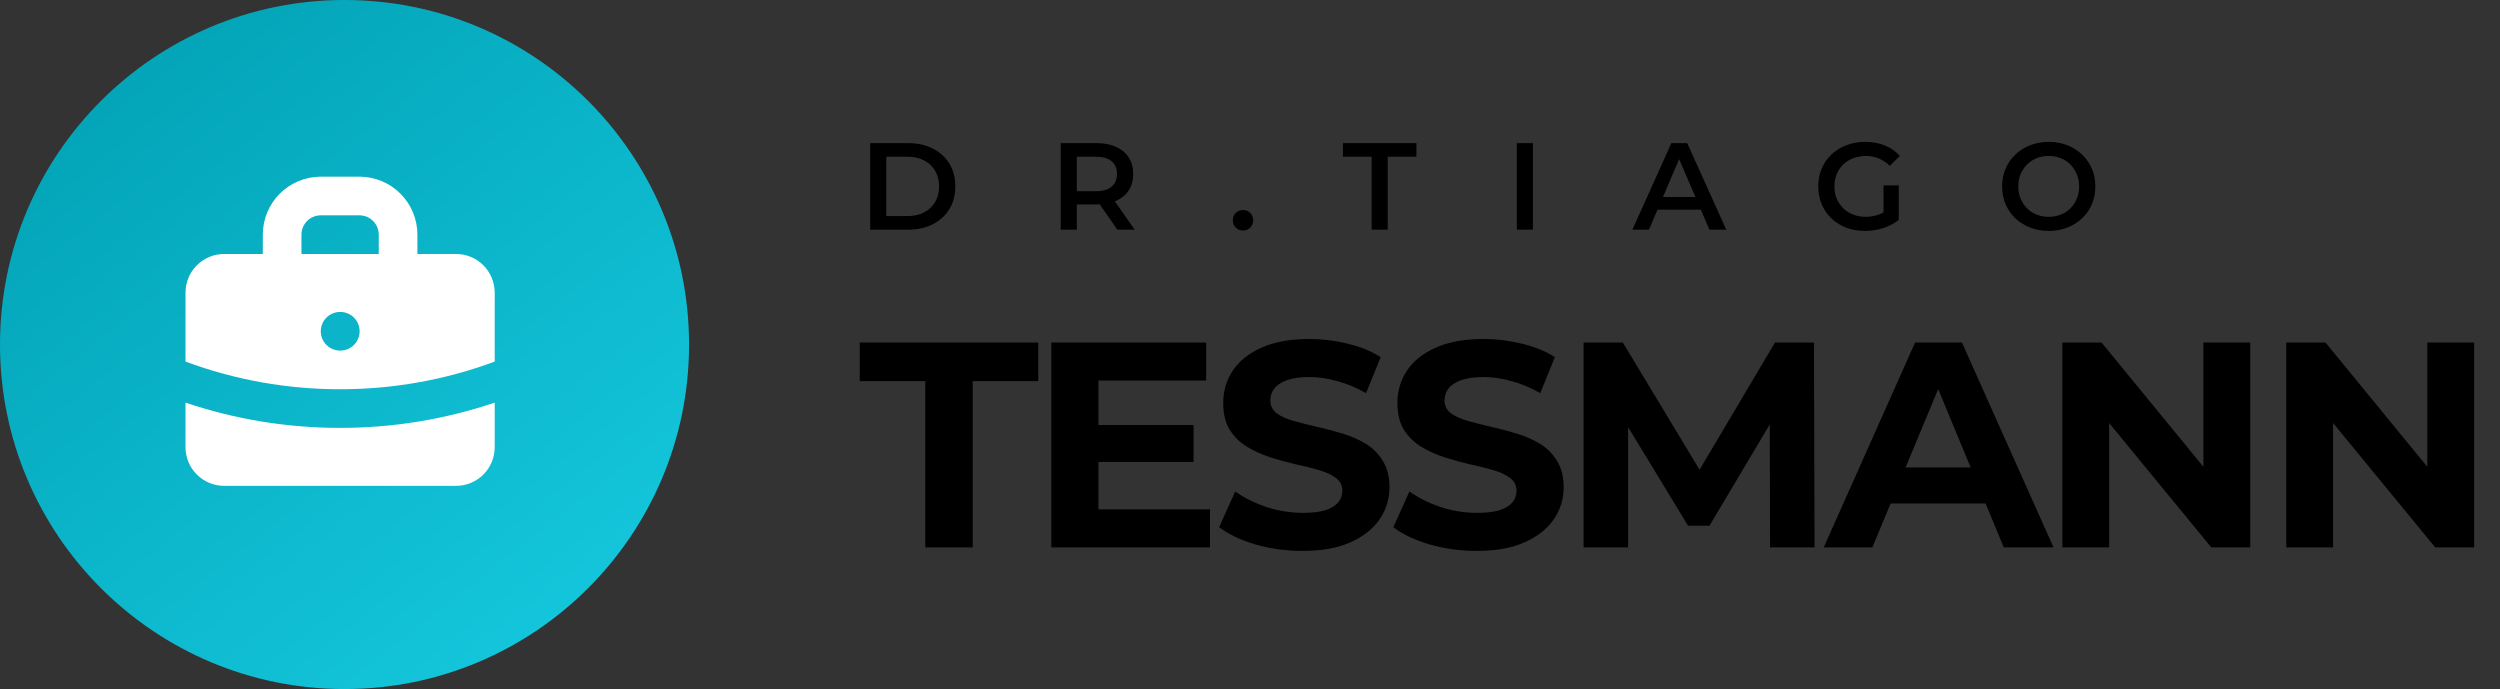
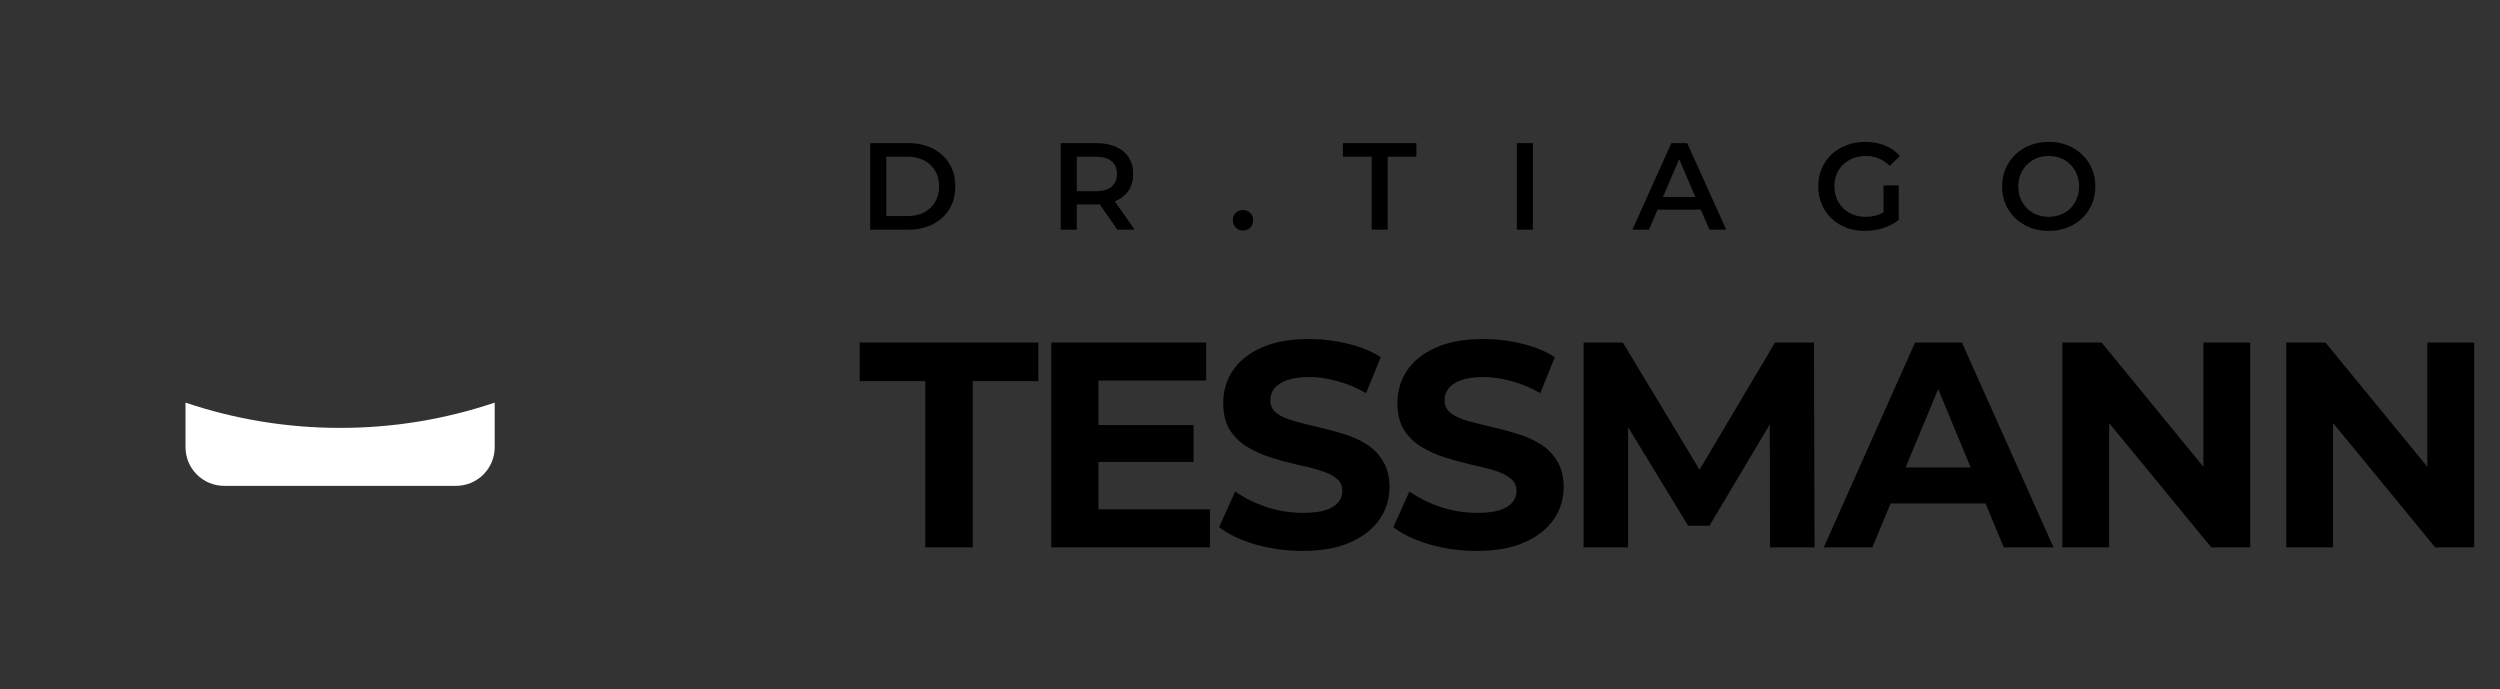
<svg xmlns="http://www.w3.org/2000/svg" width="283" height="78" viewBox="0 0 283 78" fill="none">
  <rect x="0" y="0" width="283" height="78" fill="#333333" stroke="none" />
-   <circle cx="39" cy="39" r="39" fill="url(#paint0_linear_14_1016)" />
  <path d="M98.508 26V16.2H102.792C103.856 16.2 104.79 16.405 105.592 16.816C106.395 17.227 107.02 17.796 107.468 18.524C107.916 19.252 108.14 20.111 108.14 21.1C108.14 22.08 107.916 22.939 107.468 23.676C107.02 24.404 106.395 24.973 105.592 25.384C104.79 25.795 103.856 26 102.792 26H98.508ZM100.328 24.46H102.708C103.446 24.46 104.08 24.32 104.612 24.04C105.154 23.76 105.569 23.368 105.858 22.864C106.157 22.36 106.306 21.772 106.306 21.1C106.306 20.419 106.157 19.831 105.858 19.336C105.569 18.832 105.154 18.44 104.612 18.16C104.08 17.88 103.446 17.74 102.708 17.74H100.328V24.46ZM120.075 26V16.2H124.107C124.975 16.2 125.717 16.34 126.333 16.62C126.958 16.9 127.439 17.301 127.775 17.824C128.111 18.347 128.279 18.967 128.279 19.686C128.279 20.405 128.111 21.025 127.775 21.548C127.439 22.061 126.958 22.458 126.333 22.738C125.717 23.009 124.975 23.144 124.107 23.144H121.083L121.895 22.318V26H120.075ZM126.487 26L124.009 22.444H125.955L128.447 26H126.487ZM121.895 22.514L121.083 21.646H124.023C124.825 21.646 125.427 21.473 125.829 21.128C126.239 20.783 126.445 20.302 126.445 19.686C126.445 19.061 126.239 18.58 125.829 18.244C125.427 17.908 124.825 17.74 124.023 17.74H121.083L121.895 16.844V22.514ZM140.707 26.098C140.39 26.098 140.119 25.991 139.895 25.776C139.671 25.552 139.559 25.272 139.559 24.936C139.559 24.581 139.671 24.301 139.895 24.096C140.119 23.881 140.39 23.774 140.707 23.774C141.024 23.774 141.295 23.881 141.519 24.096C141.743 24.301 141.855 24.581 141.855 24.936C141.855 25.272 141.743 25.552 141.519 25.776C141.295 25.991 141.024 26.098 140.707 26.098ZM155.27 26V17.74H152.022V16.2H160.338V17.74H157.09V26H155.27ZM171.704 26V16.2H173.524V26H171.704ZM184.788 26L189.198 16.2H190.99L195.414 26H193.51L189.716 17.166H190.444L186.664 26H184.788ZM186.818 23.732L187.308 22.304H192.6L193.09 23.732H186.818ZM211.102 26.14C210.337 26.14 209.632 26.019 208.988 25.776C208.353 25.524 207.798 25.174 207.322 24.726C206.846 24.269 206.477 23.732 206.216 23.116C205.955 22.5 205.824 21.828 205.824 21.1C205.824 20.372 205.955 19.7 206.216 19.084C206.477 18.468 206.846 17.936 207.322 17.488C207.807 17.031 208.372 16.681 209.016 16.438C209.66 16.186 210.365 16.06 211.13 16.06C211.961 16.06 212.707 16.195 213.37 16.466C214.042 16.737 214.607 17.133 215.064 17.656L213.916 18.776C213.533 18.393 213.118 18.113 212.67 17.936C212.231 17.749 211.746 17.656 211.214 17.656C210.701 17.656 210.225 17.74 209.786 17.908C209.347 18.076 208.969 18.314 208.652 18.622C208.335 18.93 208.087 19.294 207.91 19.714C207.742 20.134 207.658 20.596 207.658 21.1C207.658 21.595 207.742 22.052 207.91 22.472C208.087 22.892 208.335 23.261 208.652 23.578C208.969 23.886 209.343 24.124 209.772 24.292C210.201 24.46 210.677 24.544 211.2 24.544C211.685 24.544 212.152 24.469 212.6 24.32C213.057 24.161 213.491 23.9 213.902 23.536L214.938 24.894C214.425 25.305 213.827 25.617 213.146 25.832C212.474 26.037 211.793 26.14 211.102 26.14ZM213.216 24.656V20.988H214.938V24.894L213.216 24.656ZM231.93 26.14C231.165 26.14 230.46 26.014 229.816 25.762C229.172 25.51 228.612 25.16 228.136 24.712C227.66 24.255 227.292 23.723 227.03 23.116C226.769 22.5 226.638 21.828 226.638 21.1C226.638 20.372 226.769 19.705 227.03 19.098C227.292 18.482 227.66 17.95 228.136 17.502C228.612 17.045 229.172 16.69 229.816 16.438C230.46 16.186 231.16 16.06 231.916 16.06C232.682 16.06 233.382 16.186 234.016 16.438C234.66 16.69 235.22 17.045 235.696 17.502C236.172 17.95 236.541 18.482 236.802 19.098C237.064 19.705 237.194 20.372 237.194 21.1C237.194 21.828 237.064 22.5 236.802 23.116C236.541 23.732 236.172 24.264 235.696 24.712C235.22 25.16 234.66 25.51 234.016 25.762C233.382 26.014 232.686 26.14 231.93 26.14ZM231.916 24.544C232.411 24.544 232.868 24.46 233.288 24.292C233.708 24.124 234.072 23.886 234.38 23.578C234.688 23.261 234.926 22.897 235.094 22.486C235.272 22.066 235.36 21.604 235.36 21.1C235.36 20.596 235.272 20.139 235.094 19.728C234.926 19.308 234.688 18.944 234.38 18.636C234.072 18.319 233.708 18.076 233.288 17.908C232.868 17.74 232.411 17.656 231.916 17.656C231.422 17.656 230.964 17.74 230.544 17.908C230.134 18.076 229.77 18.319 229.452 18.636C229.144 18.944 228.902 19.308 228.724 19.728C228.556 20.139 228.472 20.596 228.472 21.1C228.472 21.595 228.556 22.052 228.724 22.472C228.902 22.892 229.144 23.261 229.452 23.578C229.76 23.886 230.124 24.124 230.544 24.292C230.964 24.46 231.422 24.544 231.916 24.544Z" fill="black" />
  <path d="M104.742 61.965V43.145H97.32V38.771H117.532V43.145H110.11V61.965H104.742ZM123.946 48.115H135.112V52.29H123.946V48.115ZM124.343 57.657H136.967V61.965H119.009V38.771H136.537V43.078H124.343V57.657ZM147.448 62.362C145.592 62.362 143.814 62.12 142.113 61.633C140.412 61.125 139.043 60.474 138.005 59.679L139.827 55.636C140.821 56.343 141.992 56.928 143.339 57.392C144.709 57.834 146.089 58.055 147.481 58.055C148.541 58.055 149.392 57.956 150.032 57.757C150.695 57.536 151.181 57.238 151.49 56.862C151.799 56.487 151.954 56.056 151.954 55.57C151.954 54.952 151.711 54.465 151.225 54.112C150.739 53.737 150.099 53.438 149.303 53.218C148.508 52.974 147.625 52.754 146.653 52.555C145.703 52.334 144.742 52.069 143.77 51.76C142.82 51.45 141.948 51.053 141.152 50.567C140.357 50.081 139.706 49.44 139.197 48.645C138.712 47.85 138.469 46.834 138.469 45.597C138.469 44.271 138.822 43.067 139.529 41.985C140.258 40.881 141.34 40.008 142.776 39.367C144.234 38.705 146.056 38.373 148.243 38.373C149.701 38.373 151.137 38.55 152.55 38.904C153.964 39.235 155.212 39.743 156.295 40.428L154.638 44.503C153.556 43.885 152.473 43.432 151.391 43.145C150.308 42.836 149.248 42.681 148.21 42.681C147.172 42.681 146.321 42.802 145.659 43.045C144.996 43.288 144.521 43.609 144.234 44.006C143.947 44.382 143.803 44.824 143.803 45.332C143.803 45.928 144.046 46.414 144.532 46.789C145.018 47.143 145.659 47.43 146.454 47.651C147.249 47.872 148.122 48.093 149.071 48.314C150.043 48.535 151.004 48.789 151.954 49.076C152.926 49.363 153.81 49.749 154.605 50.235C155.4 50.721 156.041 51.362 156.527 52.157C157.035 52.952 157.289 53.958 157.289 55.172C157.289 56.476 156.924 57.669 156.195 58.751C155.466 59.833 154.373 60.706 152.915 61.368C151.479 62.031 149.657 62.362 147.448 62.362ZM167.166 62.362C165.31 62.362 163.532 62.12 161.831 61.633C160.131 61.125 158.761 60.474 157.723 59.679L159.545 55.636C160.539 56.343 161.71 56.928 163.057 57.392C164.427 57.834 165.807 58.055 167.199 58.055C168.259 58.055 169.11 57.956 169.75 57.757C170.413 57.536 170.899 57.238 171.208 56.862C171.518 56.487 171.672 56.056 171.672 55.57C171.672 54.952 171.429 54.465 170.943 54.112C170.457 53.737 169.817 53.438 169.021 53.218C168.226 52.974 167.343 52.754 166.371 52.555C165.421 52.334 164.46 52.069 163.488 51.76C162.538 51.45 161.666 51.053 160.871 50.567C160.075 50.081 159.424 49.44 158.916 48.645C158.43 47.85 158.187 46.834 158.187 45.597C158.187 44.271 158.54 43.067 159.247 41.985C159.976 40.881 161.058 40.008 162.494 39.367C163.952 38.705 165.774 38.373 167.961 38.373C169.419 38.373 170.855 38.55 172.269 38.904C173.682 39.235 174.93 39.743 176.013 40.428L174.356 44.503C173.274 43.885 172.191 43.432 171.109 43.145C170.027 42.836 168.966 42.681 167.928 42.681C166.89 42.681 166.039 42.802 165.377 43.045C164.714 43.288 164.239 43.609 163.952 44.006C163.665 44.382 163.521 44.824 163.521 45.332C163.521 45.928 163.764 46.414 164.25 46.789C164.736 47.143 165.377 47.43 166.172 47.651C166.967 47.872 167.84 48.093 168.79 48.314C169.761 48.535 170.722 48.789 171.672 49.076C172.644 49.363 173.528 49.749 174.323 50.235C175.118 50.721 175.759 51.362 176.245 52.157C176.753 52.952 177.007 53.958 177.007 55.172C177.007 56.476 176.642 57.669 175.913 58.751C175.184 59.833 174.091 60.706 172.633 61.368C171.197 62.031 169.375 62.362 167.166 62.362ZM179.263 61.965V38.771H183.703L193.577 55.139H191.225L200.933 38.771H205.34L205.406 61.965H200.37L200.337 46.491H201.264L193.511 59.513H191.092L183.173 46.491H184.3V61.965H179.263ZM206.449 61.965L216.787 38.771H222.089L232.459 61.965H226.827L218.344 41.488H220.465L211.95 61.965H206.449ZM211.618 56.995L213.043 52.919H224.971L226.429 56.995H211.618ZM233.455 61.965V38.771H237.895L251.579 55.471H249.425V38.771H254.727V61.965H250.32L236.602 45.265H238.756V61.965H233.455ZM258.803 61.965V38.771H263.243L276.927 55.471H274.773V38.771H280.075V61.965H275.668L261.951 45.265H264.104V61.965H258.803Z" fill="black" />
-   <path fill-rule="evenodd" clip-rule="evenodd" d="M29.75 28.75V26.562C29.75 24.822 30.441 23.153 31.672 21.922C32.903 20.691 34.572 20 36.312 20H40.688C42.428 20 44.097 20.691 45.328 21.922C46.559 23.153 47.25 24.822 47.25 26.562V28.75H51.625C52.785 28.75 53.898 29.211 54.719 30.031C55.539 30.852 56 31.965 56 33.125V40.934C50.399 43.01 44.473 44.069 38.5 44.062C32.527 44.069 26.601 43.01 21 40.934V33.125C21 31.965 21.461 30.852 22.281 30.031C23.102 29.211 24.215 28.75 25.375 28.75H29.75ZM34.125 26.562C34.125 25.982 34.355 25.426 34.766 25.016C35.176 24.605 35.732 24.375 36.312 24.375H40.688C41.268 24.375 41.824 24.605 42.234 25.016C42.645 25.426 42.875 25.982 42.875 26.562V28.75H34.125V26.562ZM36.312 37.5C36.312 36.92 36.543 36.363 36.953 35.953C37.363 35.543 37.92 35.312 38.5 35.312H38.522C39.102 35.312 39.658 35.543 40.069 35.953C40.479 36.363 40.709 36.92 40.709 37.5C40.709 38.08 40.479 38.637 40.069 39.047C39.658 39.457 39.102 39.688 38.522 39.688H38.5C37.92 39.688 37.363 39.457 36.953 39.047C36.543 38.637 36.312 38.08 36.312 37.5Z" fill="white" />
  <path d="M21 45.576V50.624C21 51.785 21.461 52.898 22.281 53.718C23.102 54.538 24.215 54.999 25.375 54.999H51.625C52.785 54.999 53.898 54.538 54.719 53.718C55.539 52.898 56 51.785 56 50.624V45.576C50.361 47.476 44.45 48.443 38.5 48.437C32.384 48.437 26.497 47.431 21 45.576Z" fill="white" />
  <defs>
    <linearGradient id="paint0_linear_14_1016" x1="0" y1="0" x2="65" y2="83" gradientUnits="userSpaceOnUse">
      <stop stop-color="#009EB1" />
      <stop offset="1" stop-color="#16CAE0" />
    </linearGradient>
  </defs>
</svg>